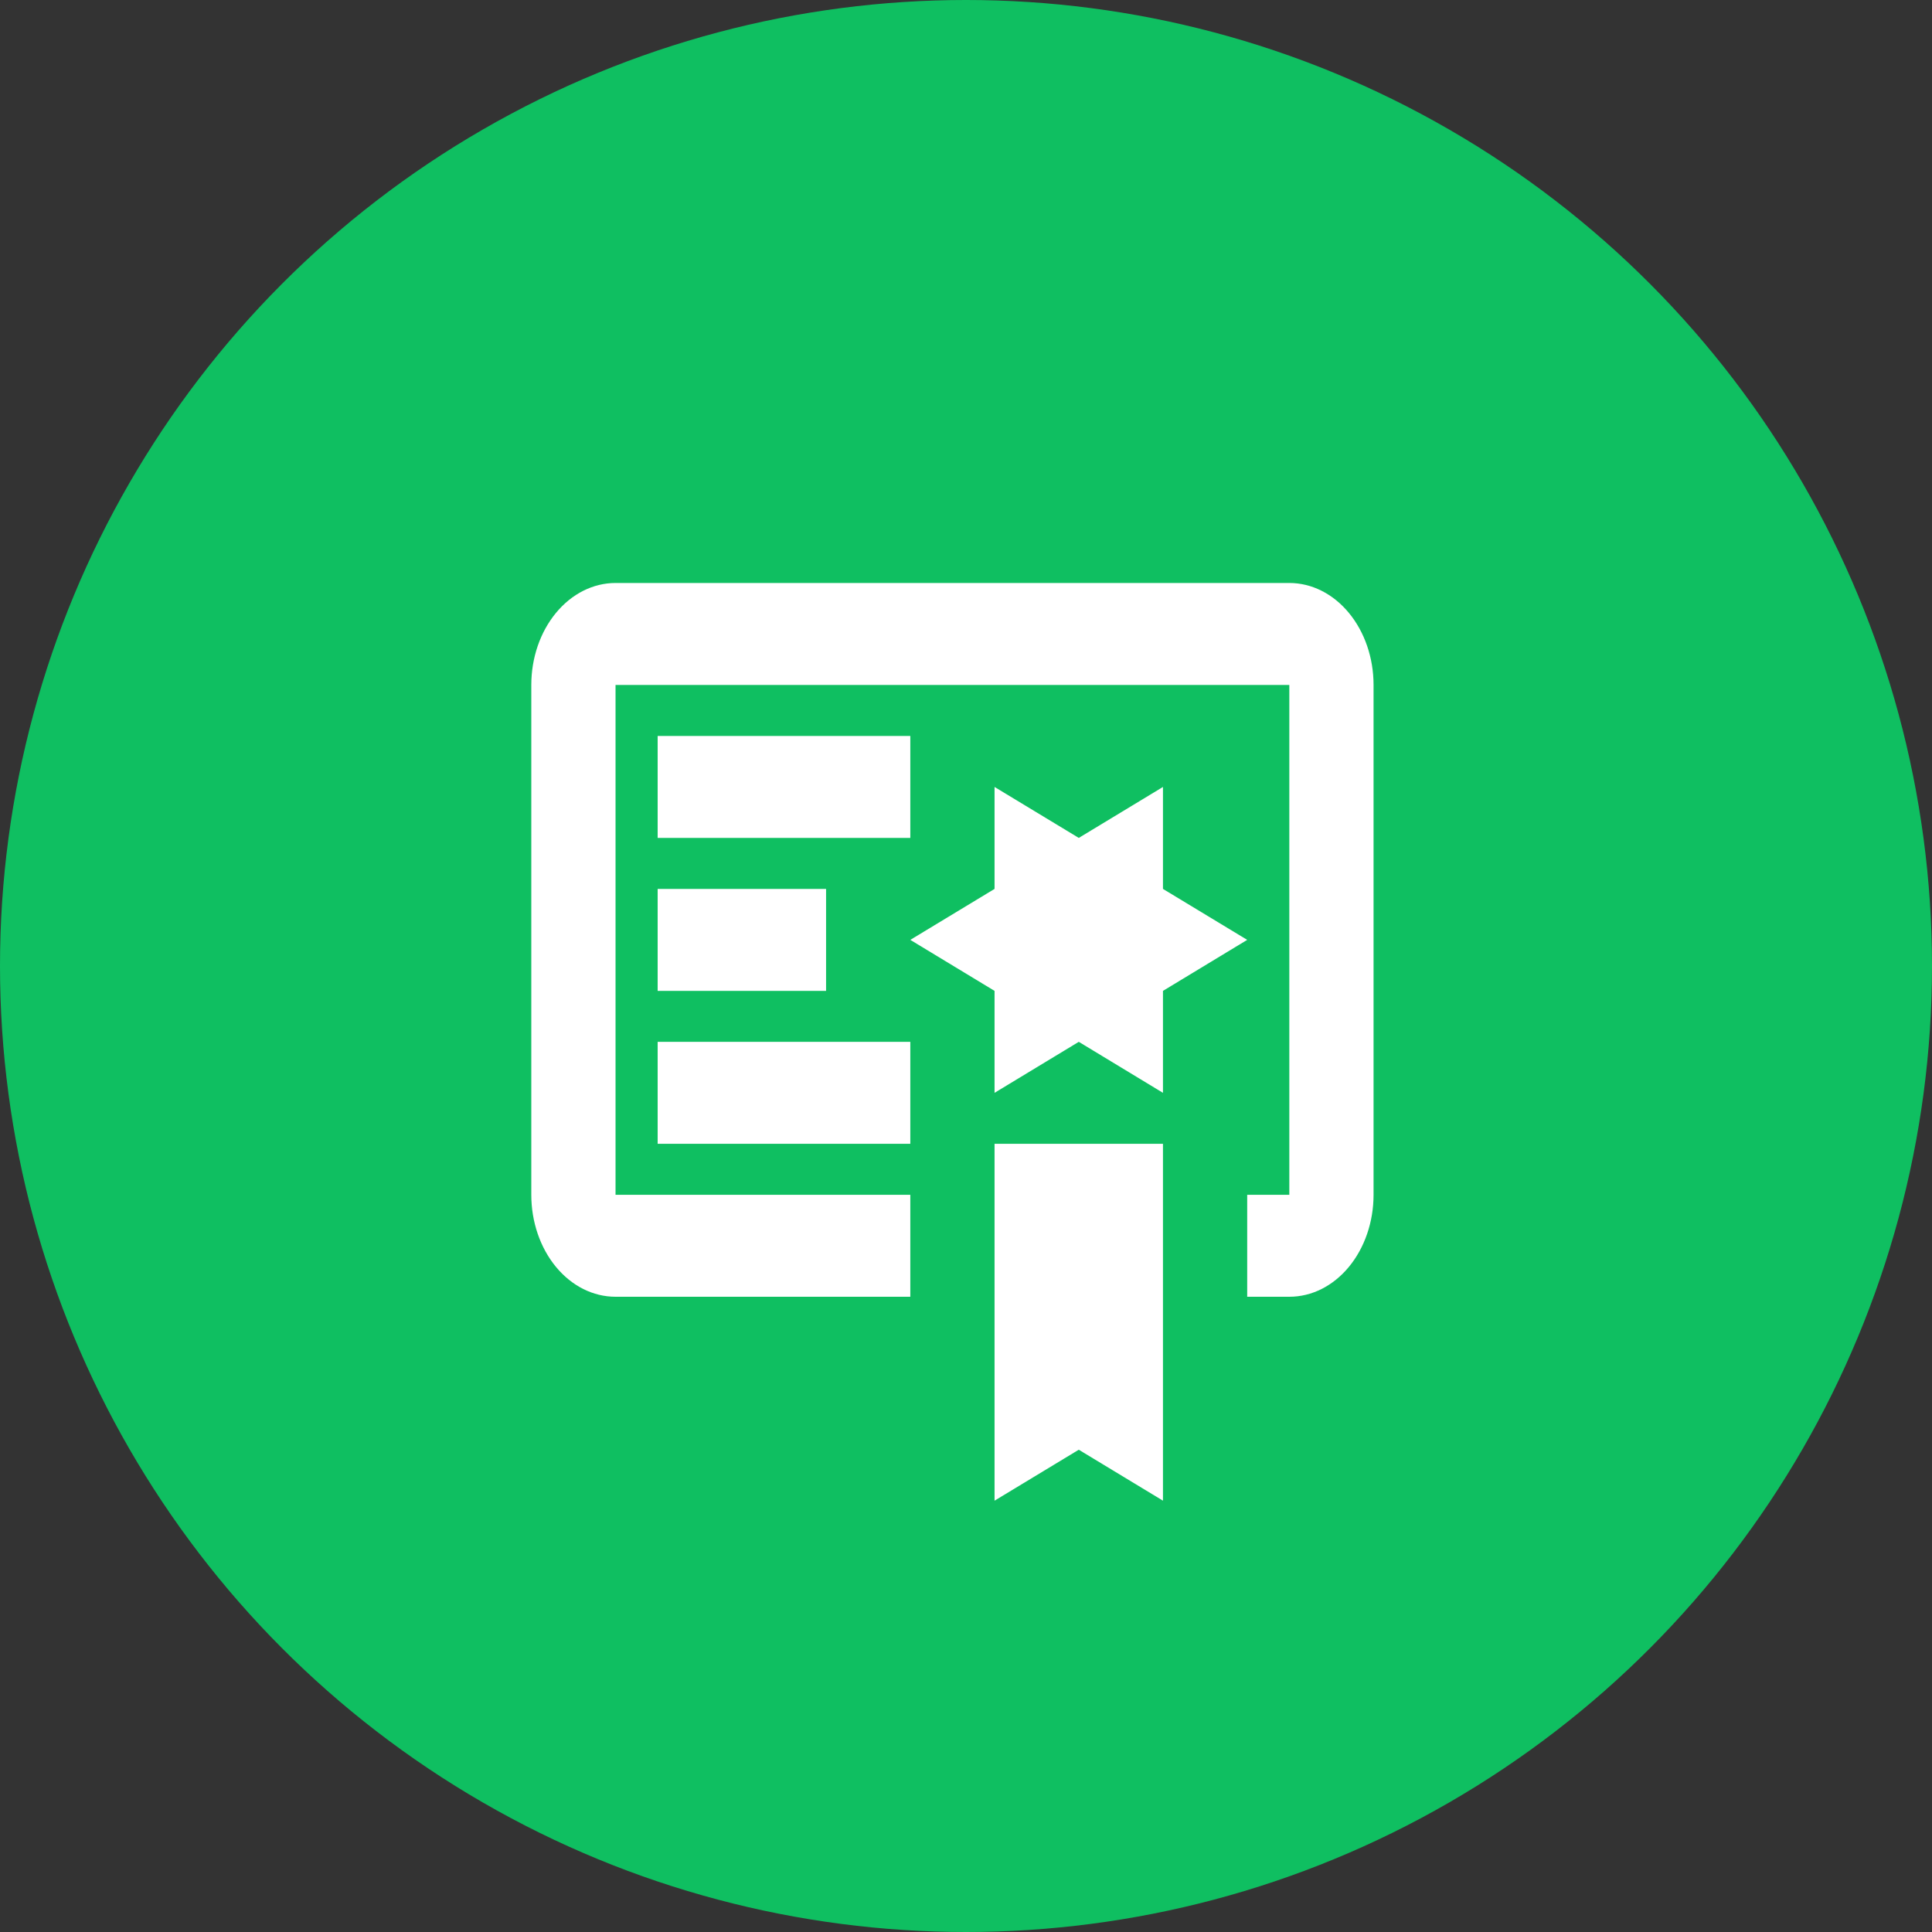
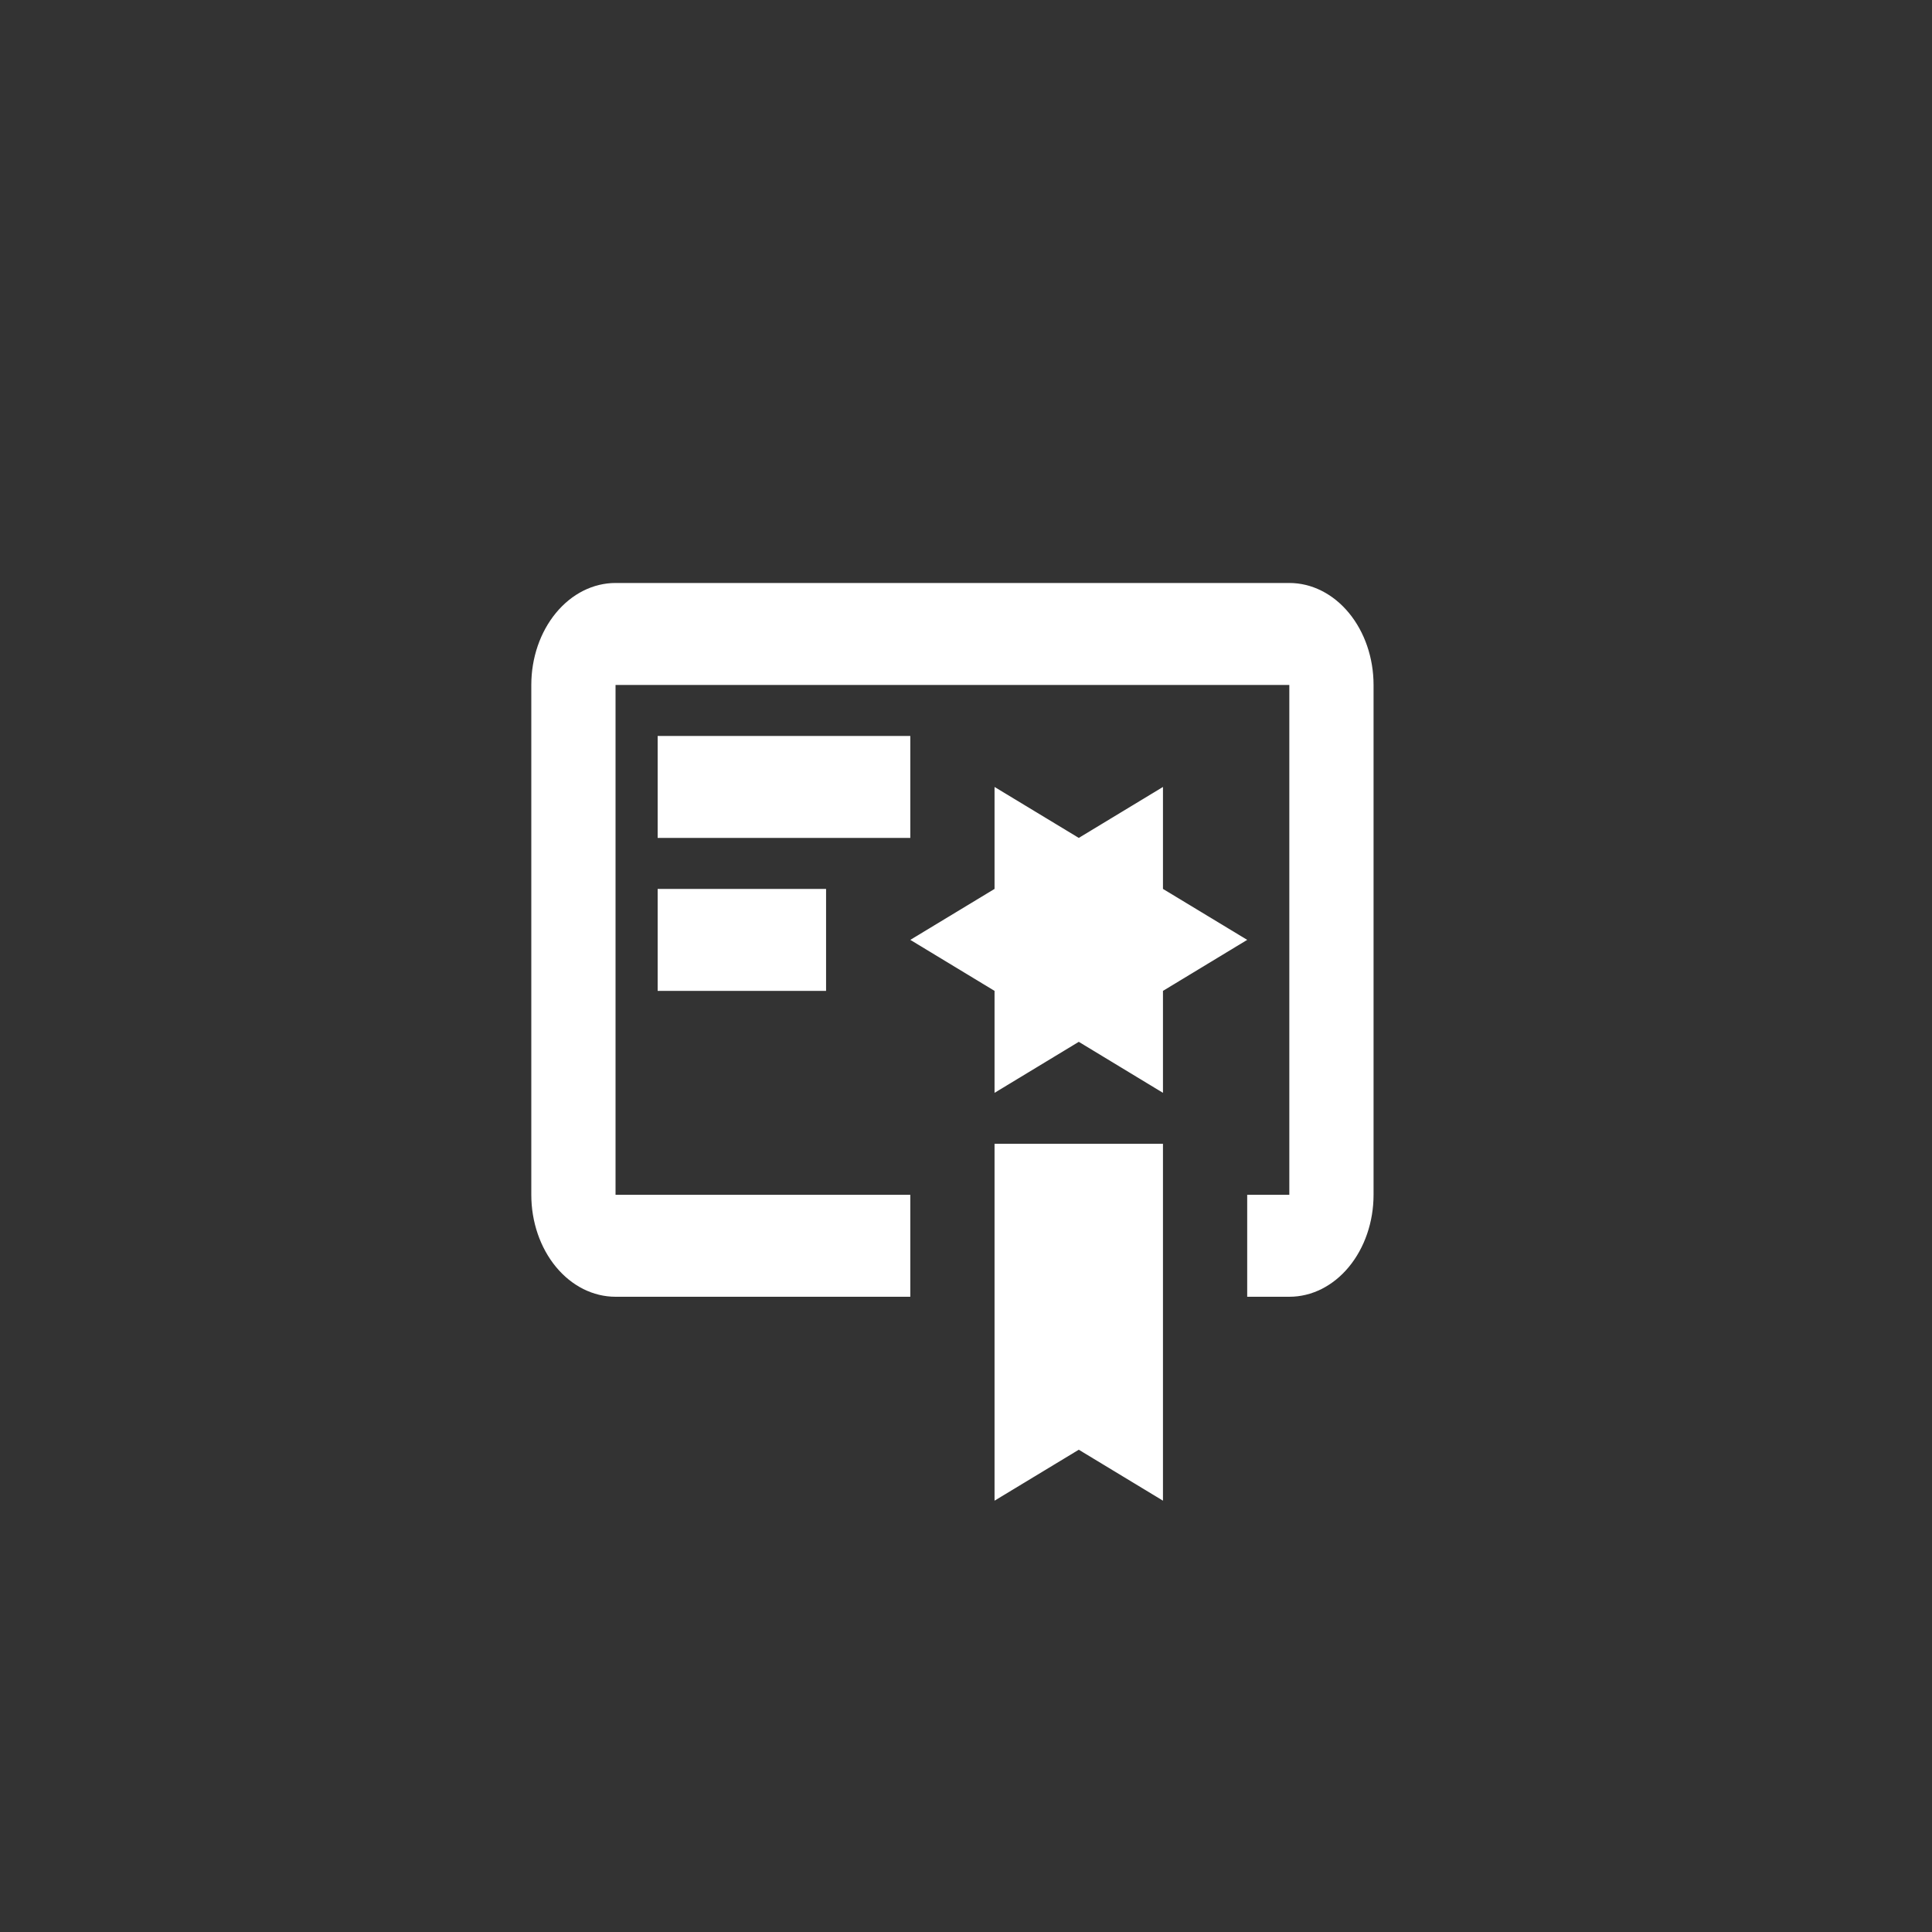
<svg xmlns="http://www.w3.org/2000/svg" width="40" height="40" viewBox="0 0 40 40" fill="none">
  <rect x="0" y="0" width="40" height="40" fill="#333333" stroke="none" />
-   <circle cx="20" cy="20" r="20" fill="#0FBF61" />
-   <path d="M20.591 31.07L22.335 30.015L24.078 31.07V23.681H20.591M24.078 18.404V16.293L22.335 17.348L20.591 16.293V18.404L18.847 19.459L20.591 20.515V22.626L22.335 21.57L24.078 22.626V20.515L25.822 19.459M26.694 12.07H12.744C12.281 12.07 11.838 12.293 11.511 12.689C11.184 13.085 11 13.621 11 14.181V24.737C11 25.297 11.184 25.834 11.511 26.23C11.838 26.626 12.281 26.848 12.744 26.848H18.847V24.737H12.744V14.181H26.694V24.737H25.822V26.848H26.694C27.157 26.848 27.6 26.626 27.927 26.23C28.254 25.834 28.438 25.297 28.438 24.737V14.181C28.438 13.621 28.254 13.085 27.927 12.689C27.6 12.293 27.157 12.07 26.694 12.07ZM18.847 17.348H13.616V15.237H18.847M17.103 20.515H13.616V18.404H17.103M18.847 23.681H13.616V21.57H18.847V23.681Z" fill="white" />
+   <path d="M20.591 31.07L22.335 30.015L24.078 31.07V23.681H20.591M24.078 18.404V16.293L22.335 17.348L20.591 16.293V18.404L18.847 19.459L20.591 20.515V22.626L22.335 21.57L24.078 22.626V20.515L25.822 19.459M26.694 12.07H12.744C12.281 12.07 11.838 12.293 11.511 12.689C11.184 13.085 11 13.621 11 14.181V24.737C11 25.297 11.184 25.834 11.511 26.23C11.838 26.626 12.281 26.848 12.744 26.848H18.847V24.737H12.744V14.181H26.694V24.737H25.822V26.848H26.694C27.157 26.848 27.6 26.626 27.927 26.23C28.254 25.834 28.438 25.297 28.438 24.737V14.181C28.438 13.621 28.254 13.085 27.927 12.689C27.6 12.293 27.157 12.07 26.694 12.07ZM18.847 17.348H13.616V15.237H18.847M17.103 20.515H13.616V18.404H17.103M18.847 23.681H13.616H18.847V23.681Z" fill="white" />
</svg>